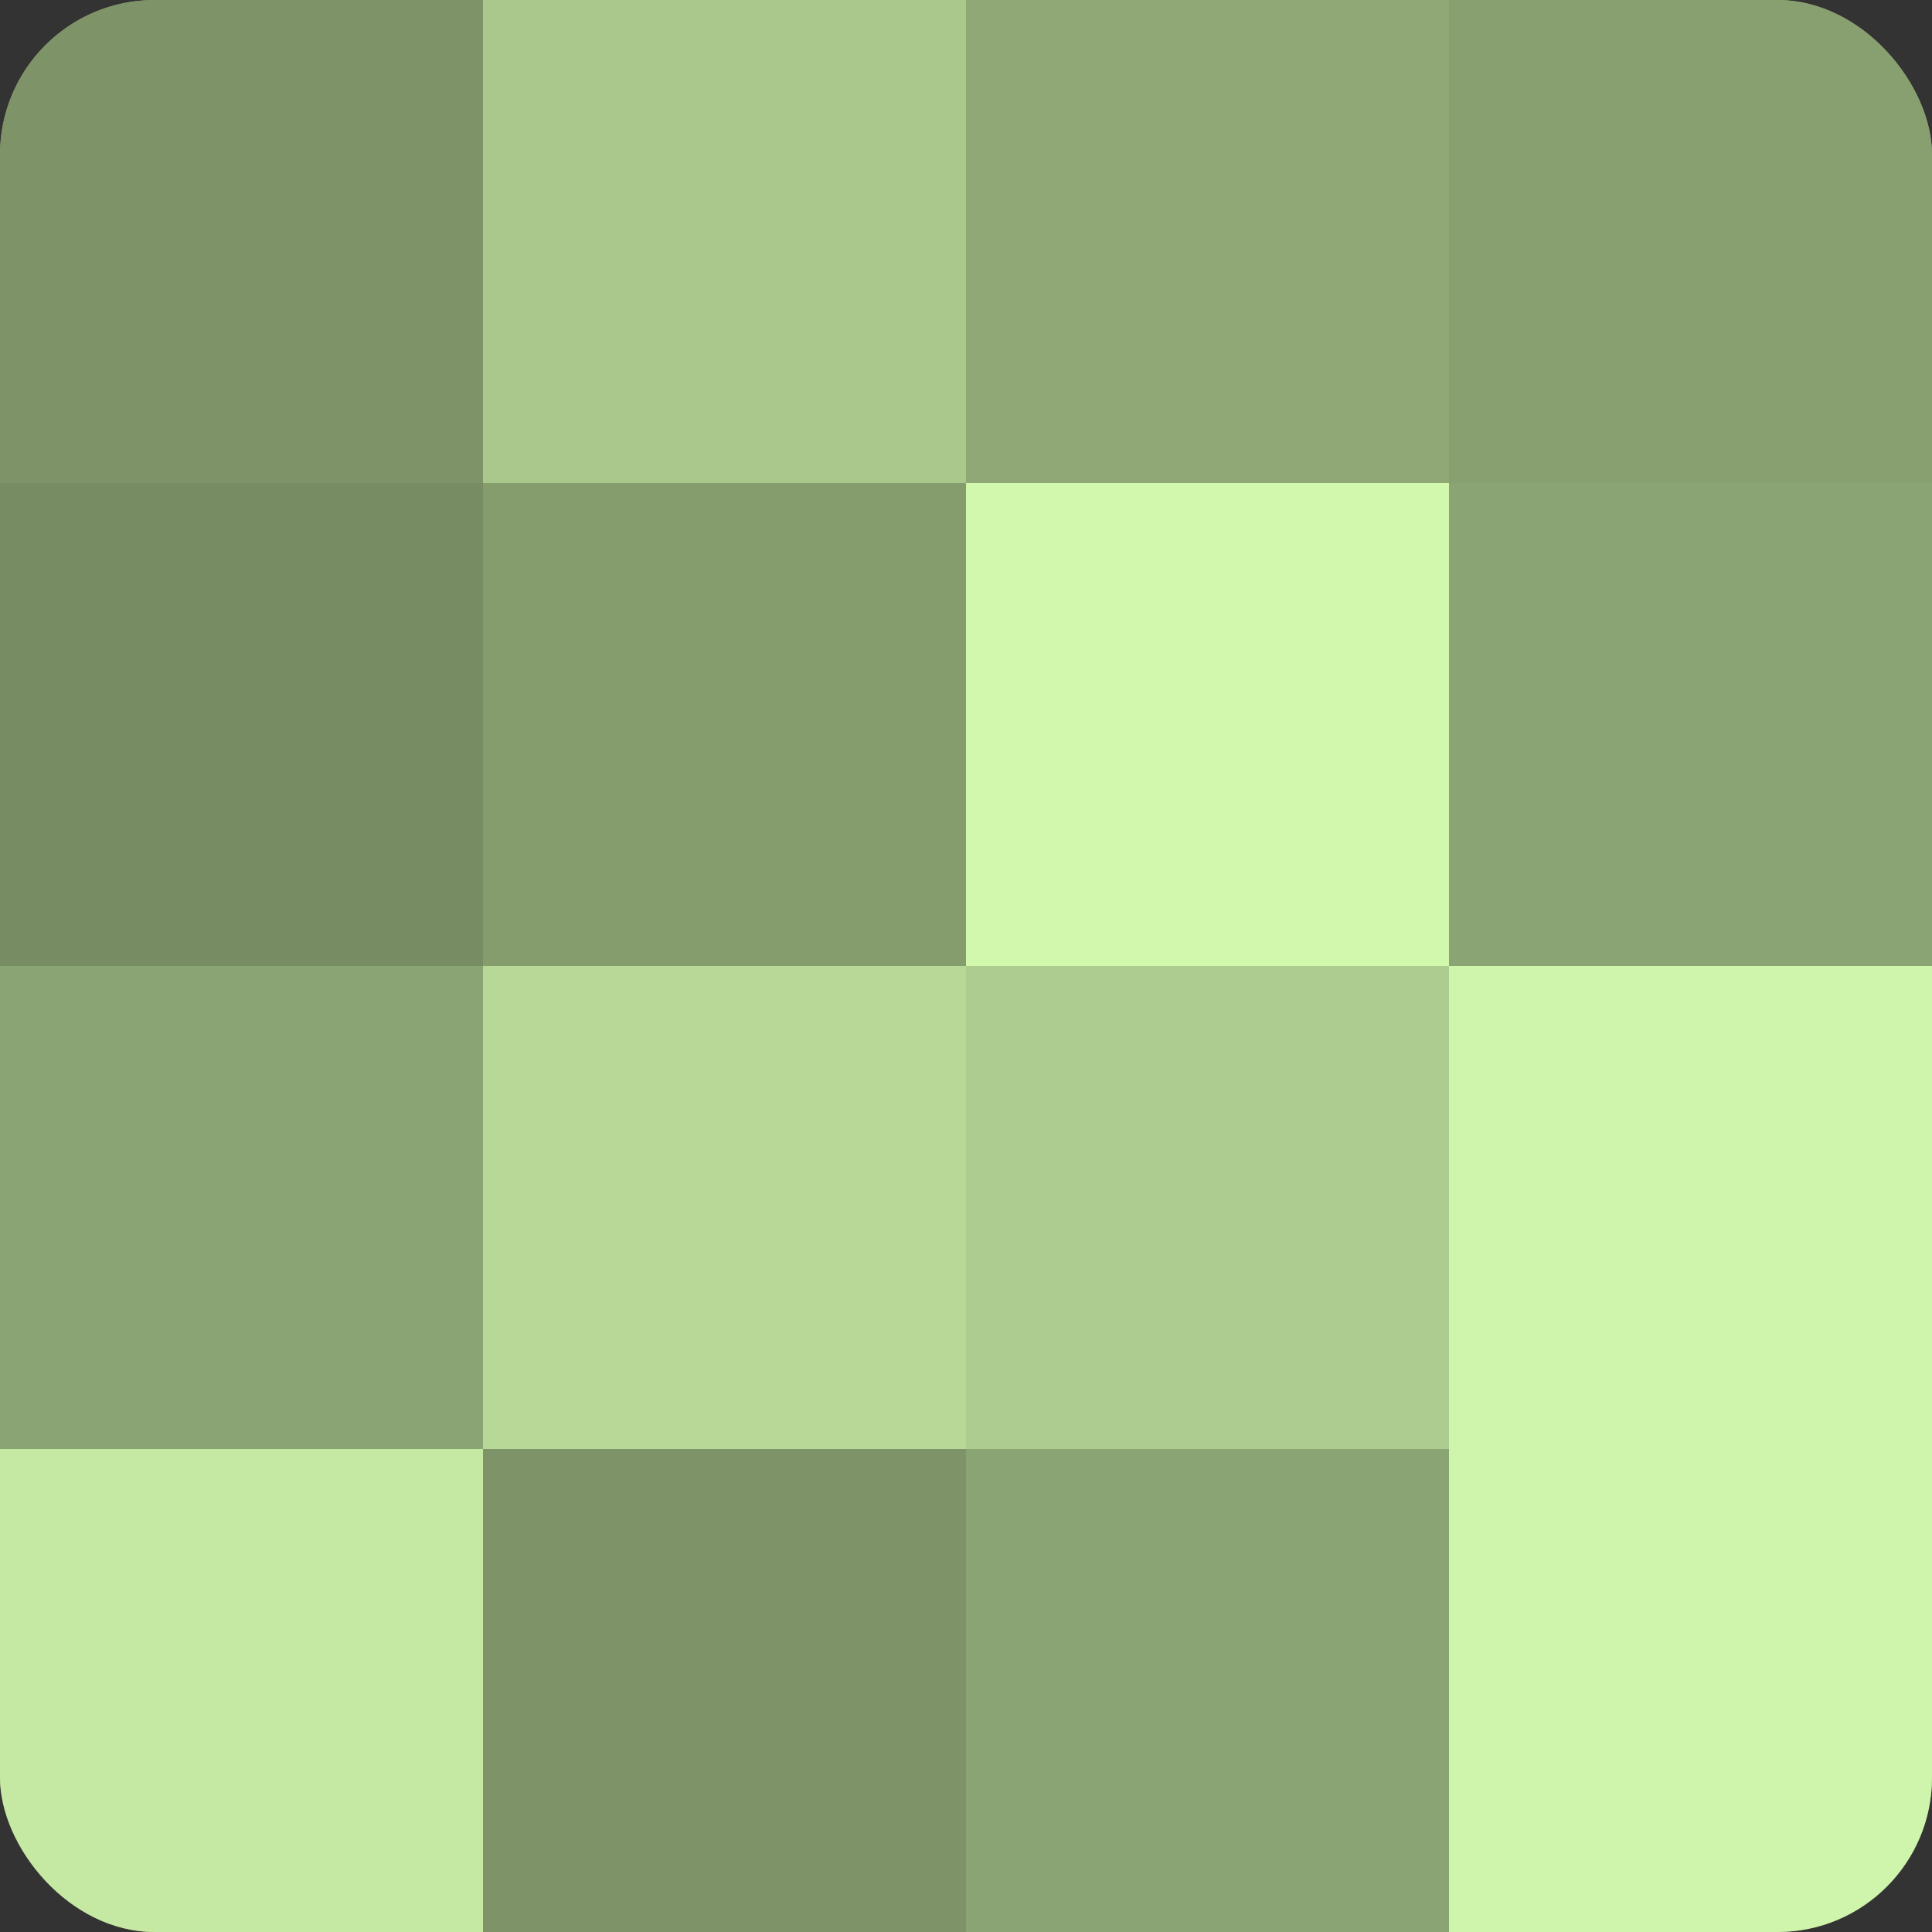
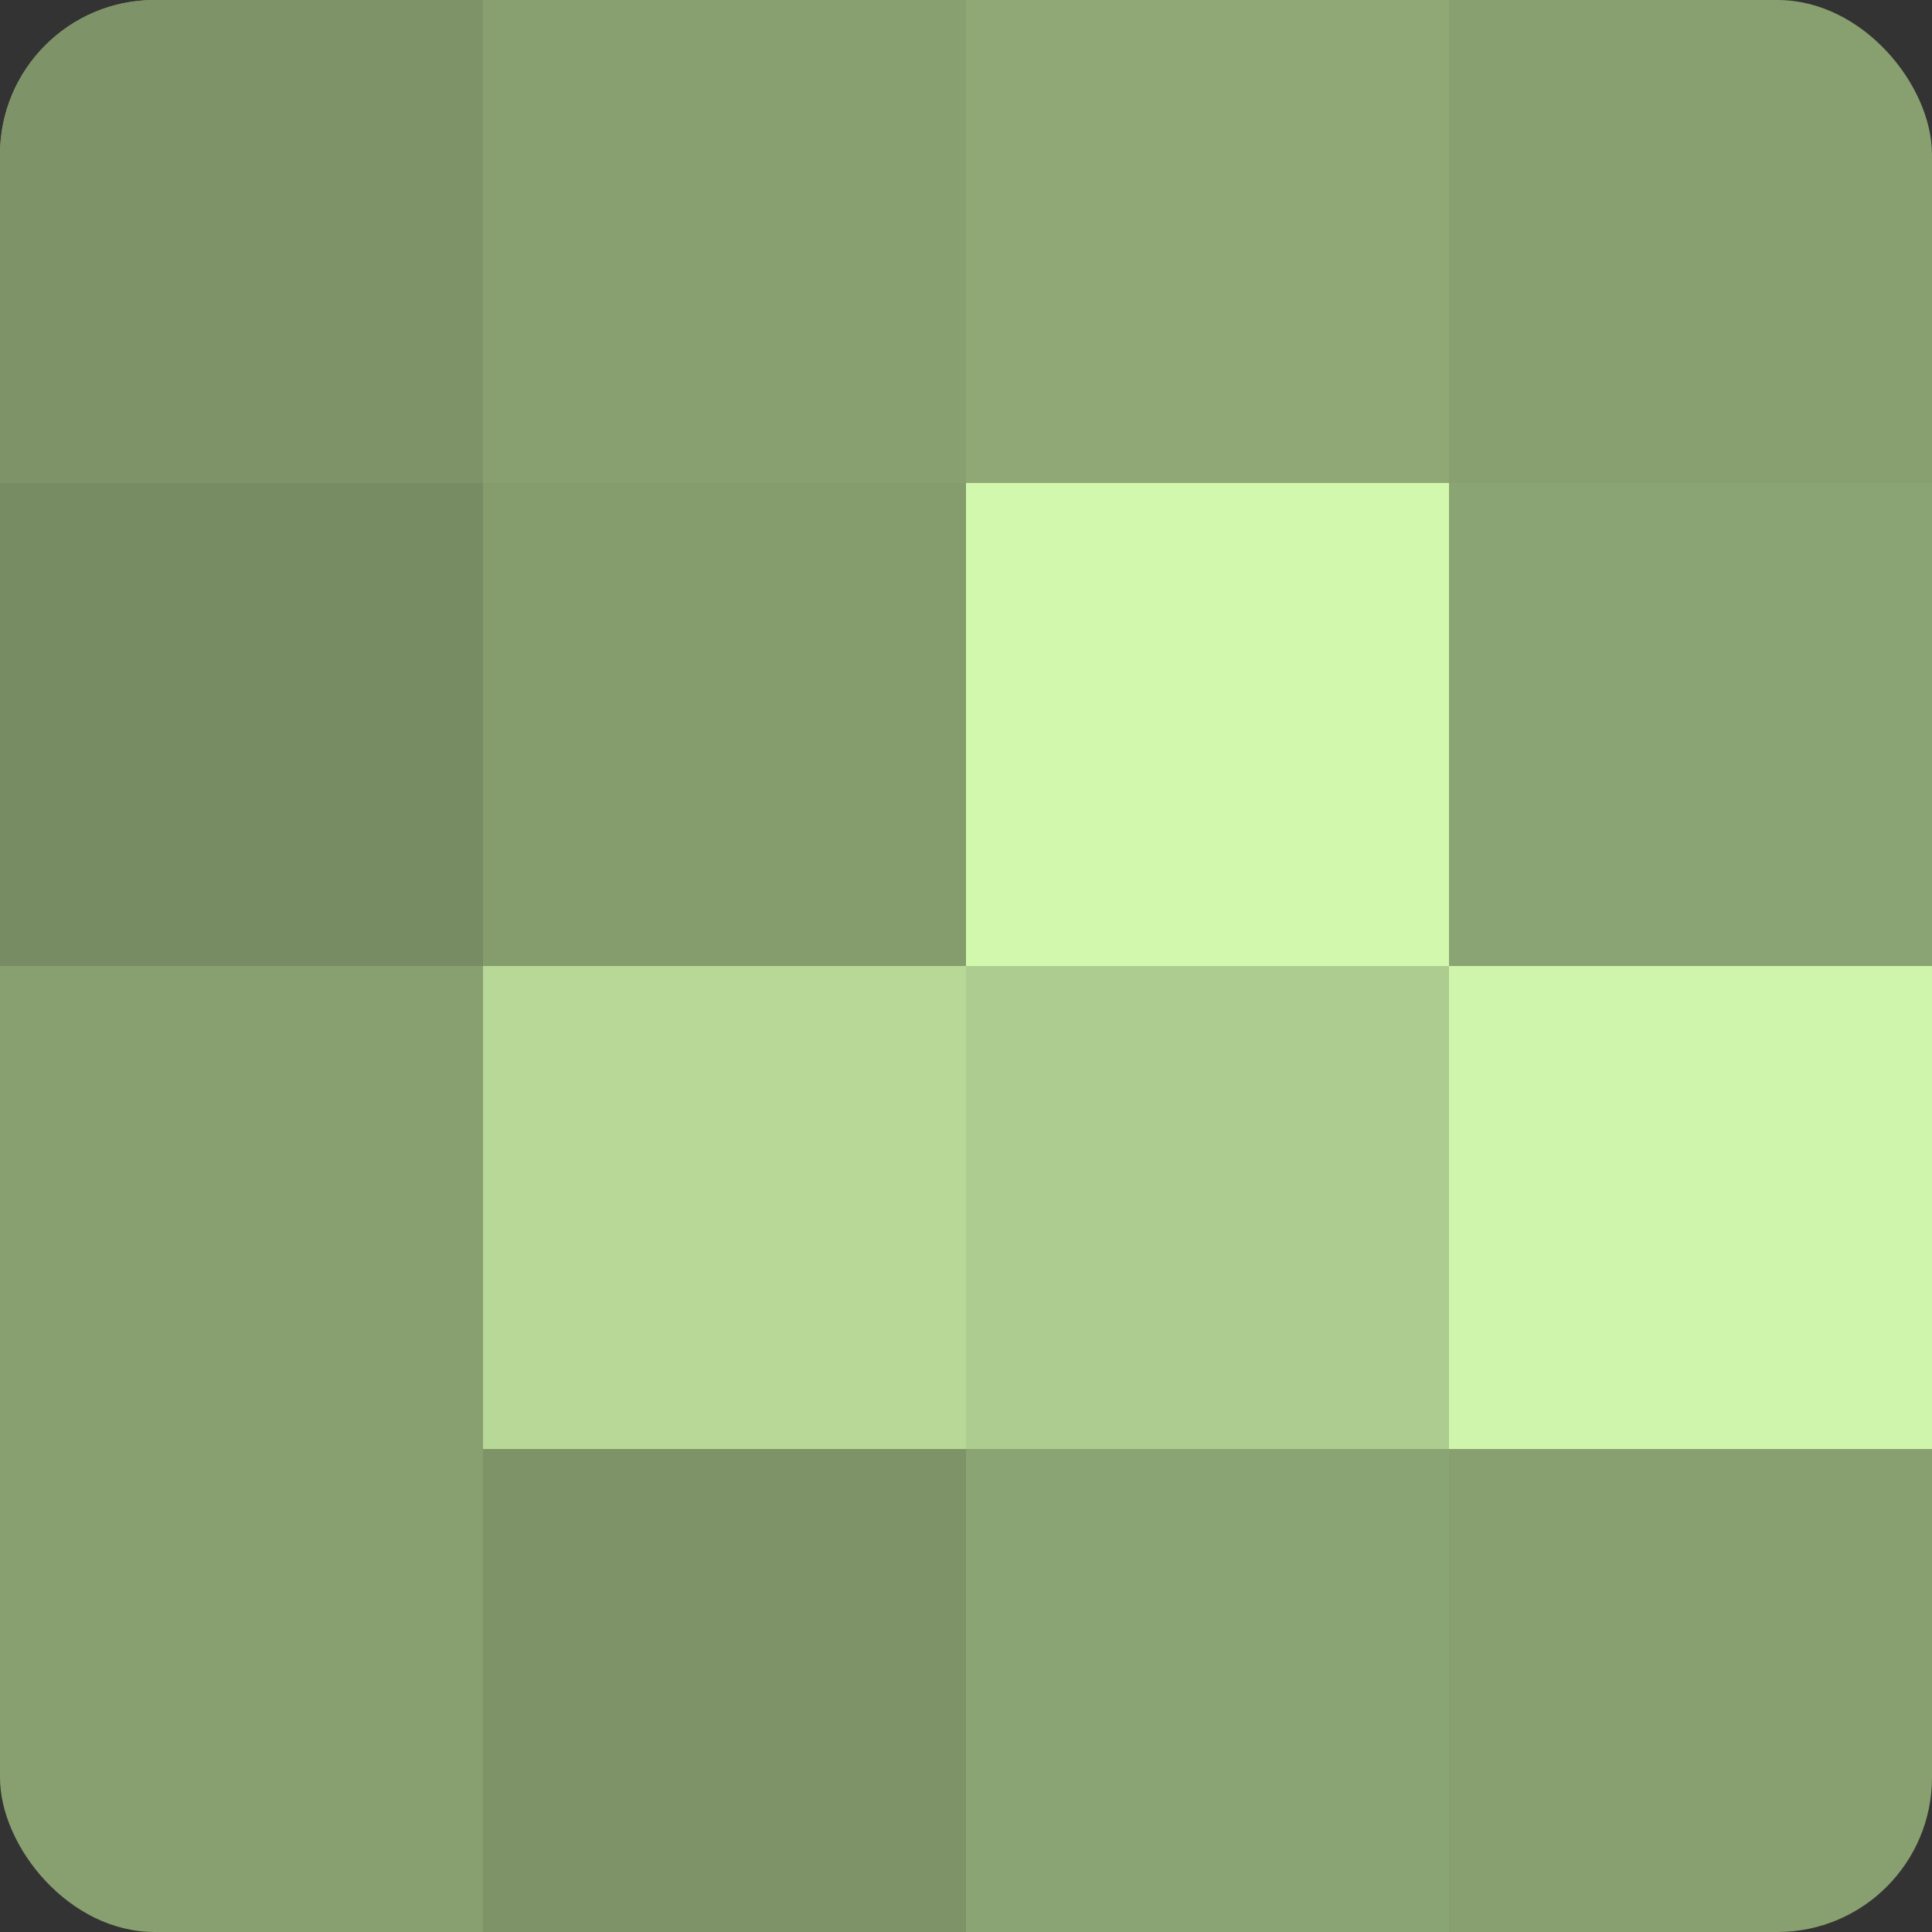
<svg xmlns="http://www.w3.org/2000/svg" width="60" height="60" viewBox="0 0 100 100" preserveAspectRatio="xMidYMid meet">
  <rect x="0" y="0" width="100" height="100" fill="#333333" stroke="none" />
  <defs>
    <clipPath id="c" width="100" height="100">
      <rect width="100" height="100" rx="8" ry="8" />
    </clipPath>
  </defs>
  <g clip-path="url(#c)">
    <rect width="100" height="100" fill="#88a070" />
    <rect width="25" height="25" fill="#7e9468" />
    <rect y="25" width="25" height="25" fill="#778c62" />
-     <rect y="50" width="25" height="25" fill="#8ba473" />
-     <rect y="75" width="25" height="25" fill="#c5e8a2" />
-     <rect x="25" width="25" height="25" fill="#aac88c" />
    <rect x="25" y="25" width="25" height="25" fill="#859c6d" />
    <rect x="25" y="50" width="25" height="25" fill="#b7d897" />
    <rect x="25" y="75" width="25" height="25" fill="#7e9468" />
    <rect x="50" width="25" height="25" fill="#8fa876" />
    <rect x="50" y="25" width="25" height="25" fill="#d2f8ad" />
    <rect x="50" y="50" width="25" height="25" fill="#adcc8f" />
    <rect x="50" y="75" width="25" height="25" fill="#8ba473" />
-     <rect x="75" width="25" height="25" fill="#88a070" />
    <rect x="75" y="25" width="25" height="25" fill="#8ba473" />
    <rect x="75" y="50" width="25" height="25" fill="#cff4ab" />
-     <rect x="75" y="75" width="25" height="25" fill="#cff4ab" />
  </g>
</svg>